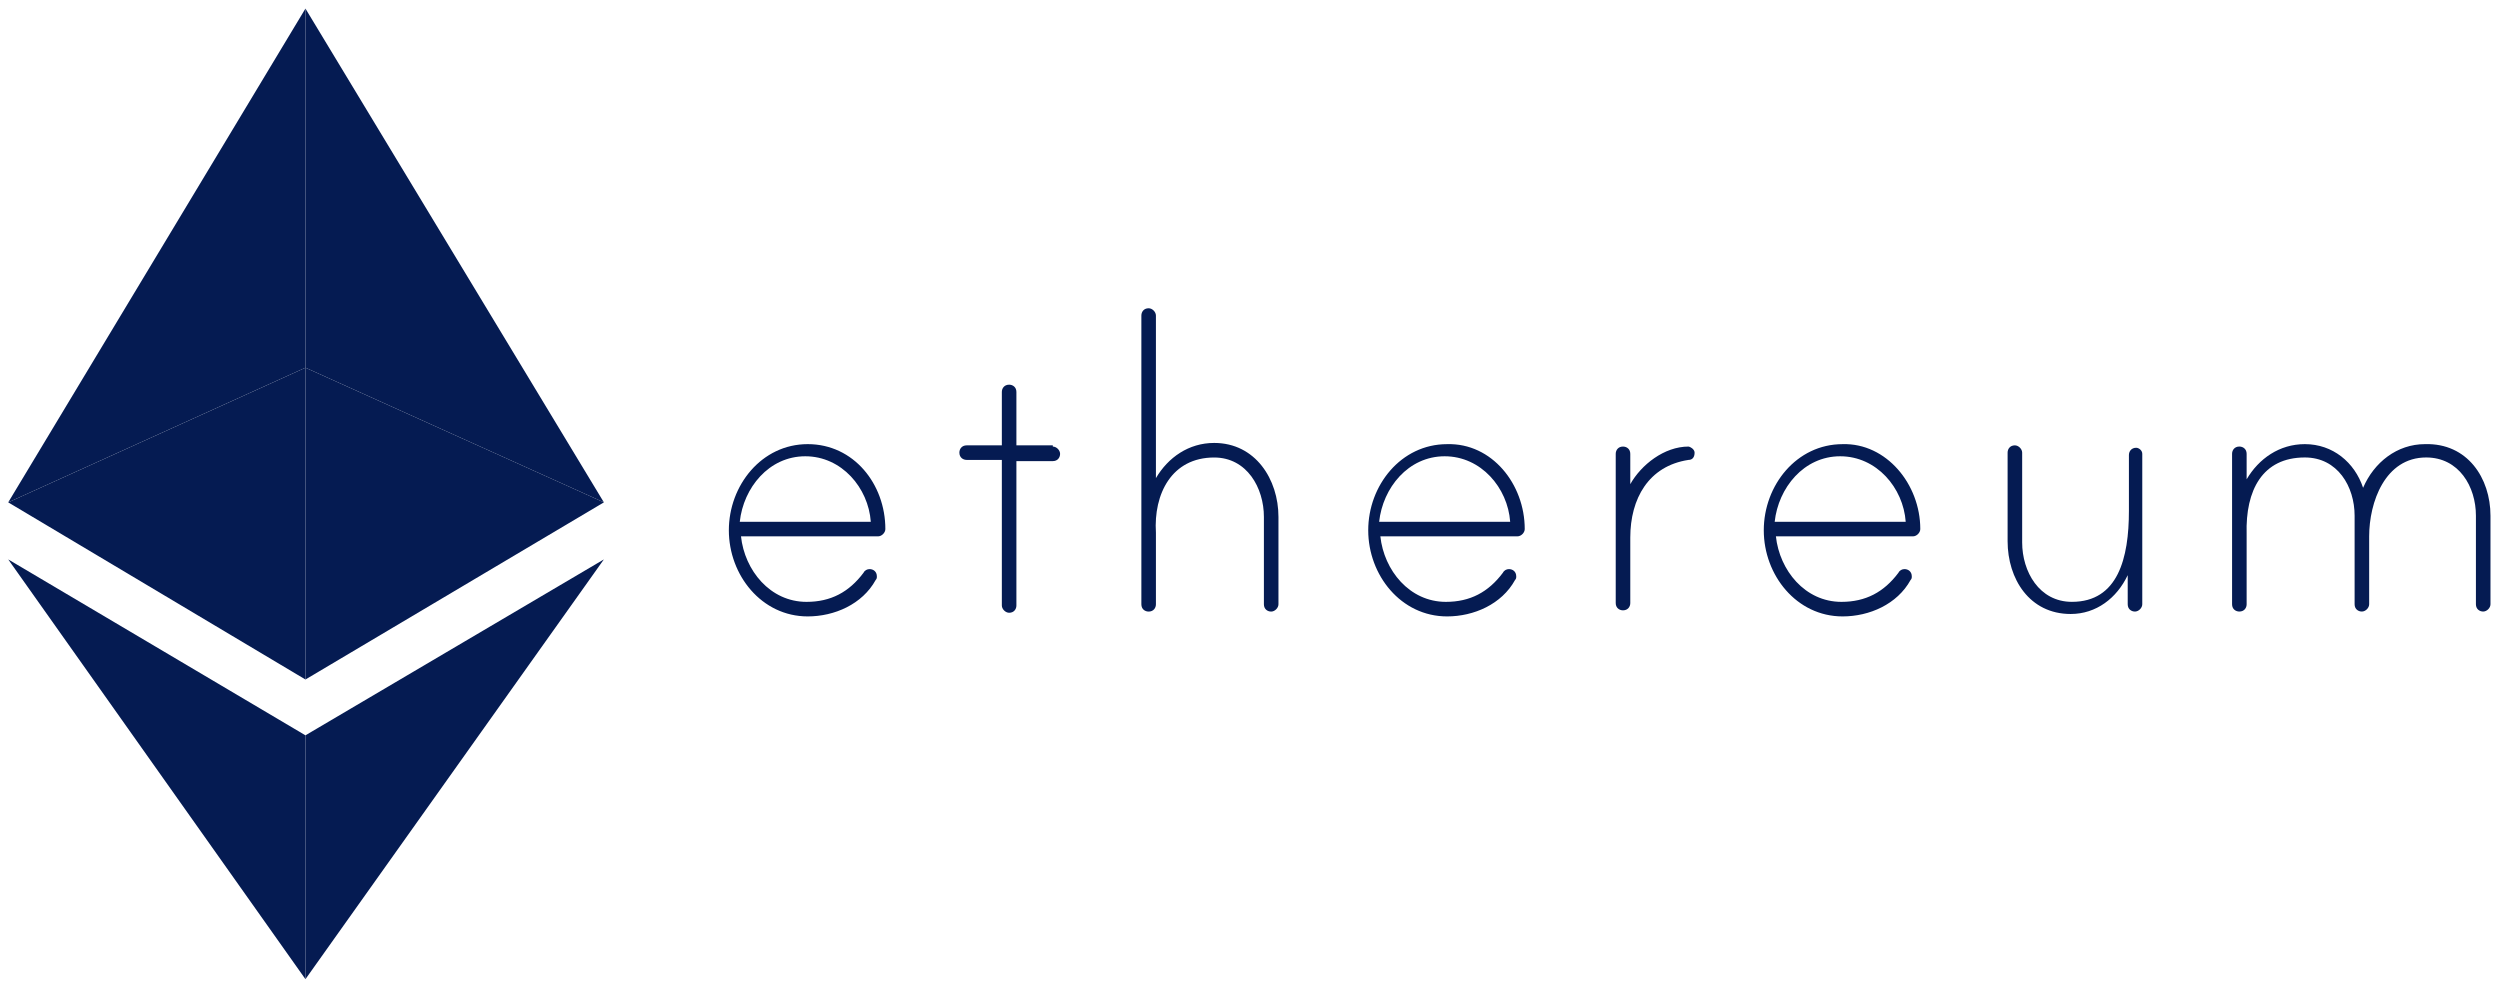
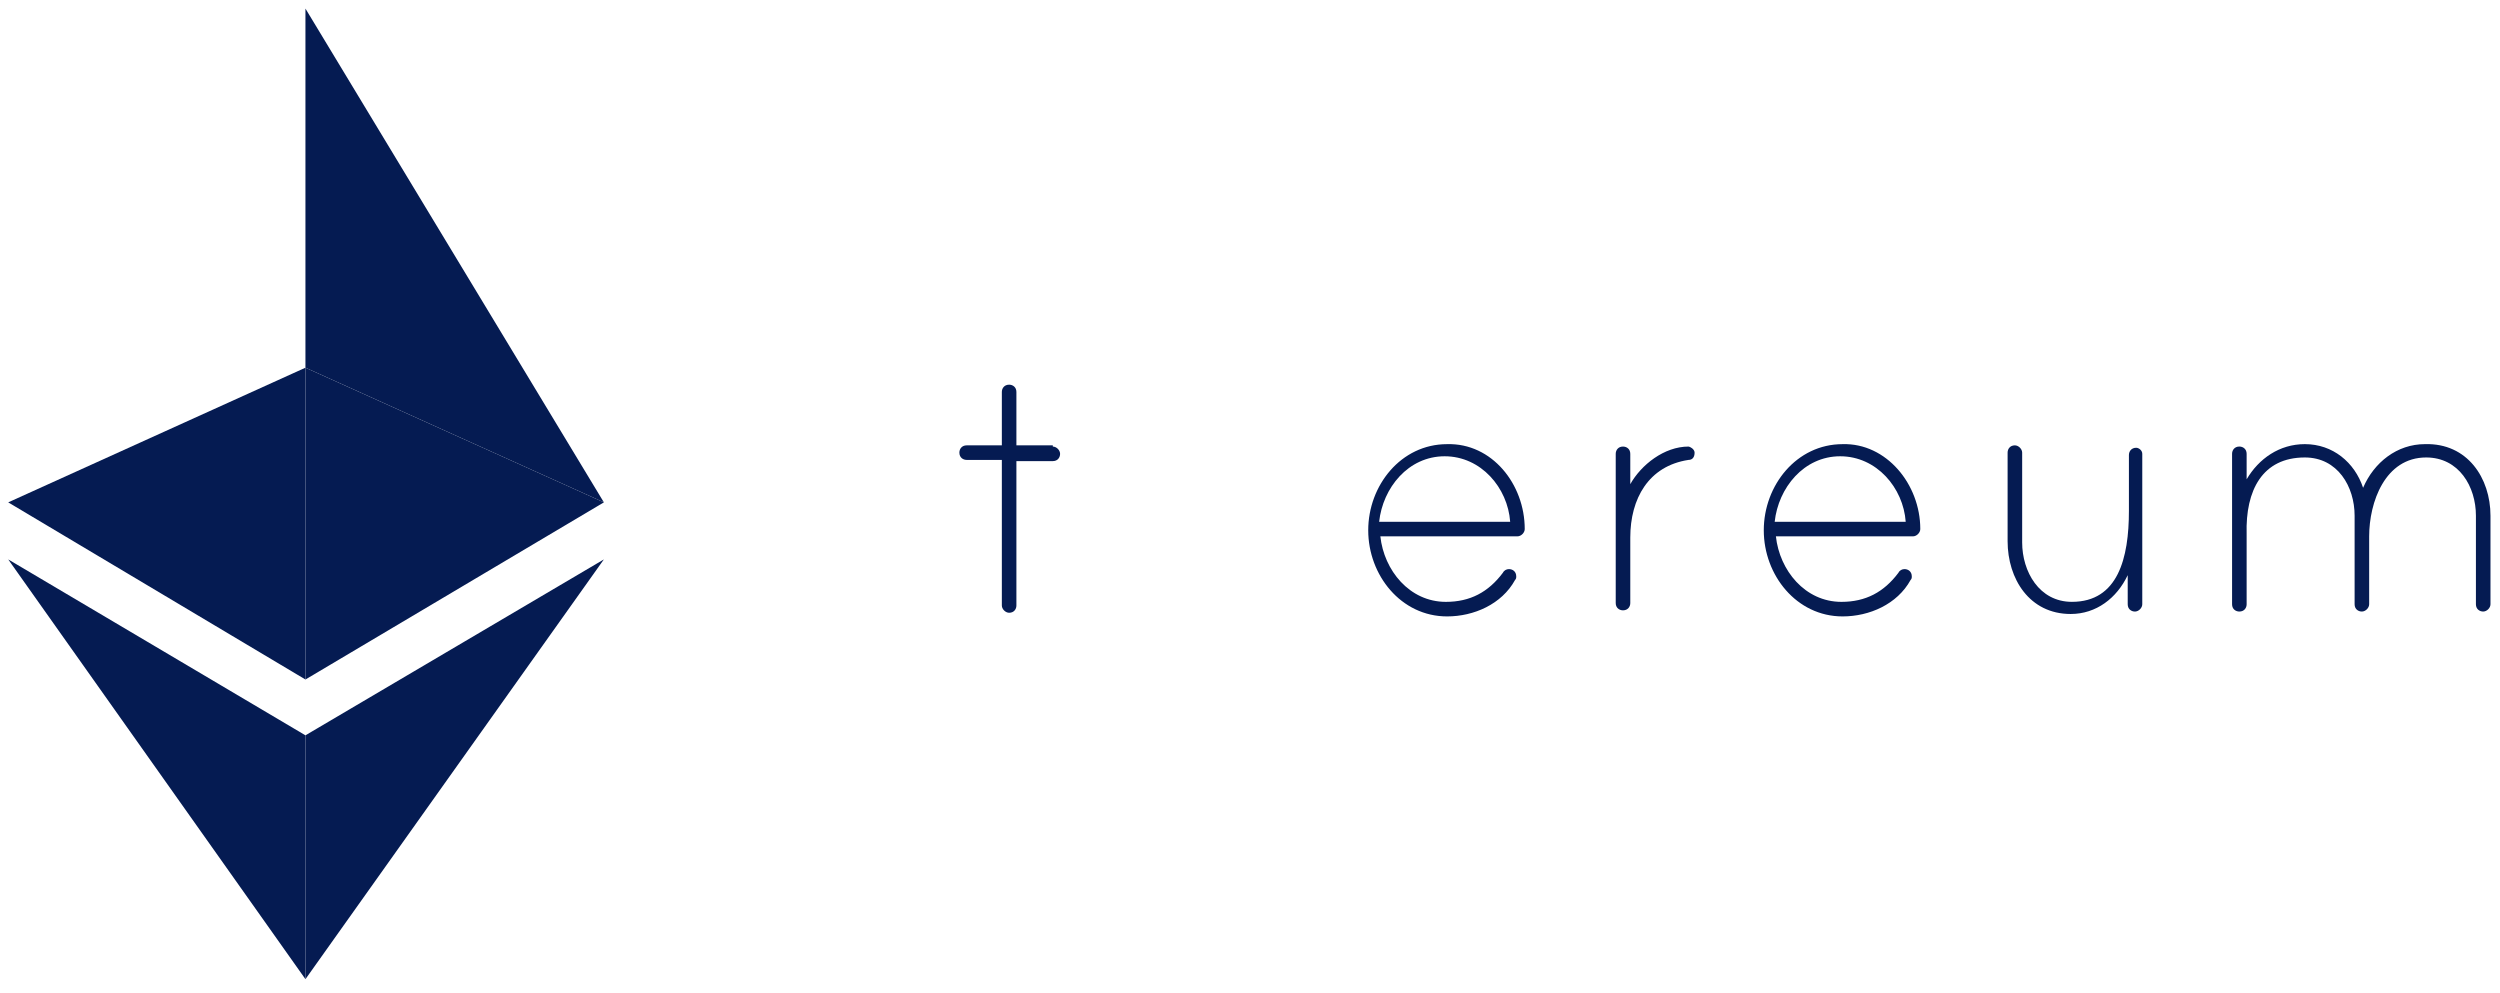
<svg xmlns="http://www.w3.org/2000/svg" width="141" height="56" viewBox="0 0 141 56" fill="none">
-   <path d="M49.934 29.839C49.934 30.044 49.729 30.25 49.524 30.25H41.792C41.997 32.166 43.434 33.945 45.487 33.945C46.855 33.945 47.882 33.397 48.703 32.303C48.771 32.166 48.908 32.097 49.045 32.097C49.25 32.097 49.455 32.234 49.455 32.508C49.455 32.576 49.455 32.645 49.387 32.713C48.634 34.082 47.06 34.766 45.555 34.766C42.955 34.766 41.107 32.439 41.107 29.908C41.107 27.376 42.955 25.049 45.555 25.049C48.155 25.049 49.934 27.308 49.934 29.839ZM49.113 29.429C48.976 27.513 47.471 25.734 45.418 25.734C43.365 25.734 41.928 27.513 41.723 29.429H49.113Z" fill="#051B52" />
  <path d="M59.378 25.186C59.584 25.186 59.789 25.391 59.789 25.597C59.789 25.802 59.652 26.007 59.378 26.007H57.325V34.15C57.325 34.355 57.188 34.56 56.915 34.56C56.71 34.56 56.504 34.355 56.504 34.15V25.939H54.52C54.315 25.939 54.109 25.802 54.109 25.528C54.109 25.323 54.246 25.118 54.52 25.118H56.504V22.107C56.504 21.902 56.641 21.696 56.915 21.696C57.12 21.696 57.325 21.833 57.325 22.107V25.118H59.378V25.186Z" fill="#051B52" />
-   <path d="M72.105 29.155V34.082C72.105 34.287 71.9 34.493 71.695 34.493C71.489 34.493 71.284 34.356 71.284 34.082V29.155C71.284 27.513 70.326 25.803 68.479 25.803C66.084 25.803 65.057 27.855 65.194 30.045C65.194 30.113 65.194 30.319 65.194 30.387V34.082C65.194 34.287 65.057 34.493 64.784 34.493C64.578 34.493 64.373 34.356 64.373 34.082V17.797C64.373 17.591 64.51 17.386 64.784 17.386C64.989 17.386 65.194 17.591 65.194 17.797V26.966C65.878 25.803 67.042 24.982 68.479 24.982C70.805 24.982 72.105 27.034 72.105 29.155Z" fill="#051B52" />
  <path d="M85.995 29.839C85.995 30.045 85.79 30.25 85.584 30.25H77.852C78.058 32.166 79.494 33.945 81.547 33.945C82.916 33.945 83.942 33.398 84.763 32.303C84.832 32.166 84.969 32.097 85.105 32.097C85.311 32.097 85.516 32.234 85.516 32.508C85.516 32.576 85.516 32.645 85.448 32.713C84.695 34.082 83.121 34.766 81.616 34.766C79.016 34.766 77.168 32.44 77.168 29.908C77.168 27.376 79.016 25.05 81.616 25.05C84.147 24.981 85.995 27.308 85.995 29.839ZM85.174 29.429C85.037 27.513 83.532 25.734 81.479 25.734C79.426 25.734 77.989 27.513 77.784 29.429H85.174Z" fill="#051B52" />
  <path d="M95.575 25.528C95.575 25.802 95.438 25.939 95.233 25.939C92.975 26.281 91.948 28.128 91.948 30.318V34.013C91.948 34.218 91.811 34.423 91.537 34.423C91.332 34.423 91.127 34.286 91.127 34.013V25.596C91.127 25.391 91.264 25.186 91.537 25.186C91.743 25.186 91.948 25.323 91.948 25.596V27.307C92.564 26.212 93.864 25.186 95.233 25.186C95.301 25.186 95.575 25.323 95.575 25.528Z" fill="#051B52" />
  <path d="M108.304 29.839C108.304 30.045 108.098 30.25 107.893 30.25H100.161C100.366 32.166 101.803 33.945 103.856 33.945C105.224 33.945 106.251 33.398 107.072 32.303C107.14 32.166 107.277 32.097 107.414 32.097C107.619 32.097 107.825 32.234 107.825 32.508C107.825 32.576 107.825 32.645 107.756 32.713C107.003 34.082 105.43 34.766 103.924 34.766C101.324 34.766 99.477 32.44 99.477 29.908C99.477 27.376 101.324 25.05 103.924 25.05C106.388 24.981 108.304 27.308 108.304 29.839ZM107.482 29.429C107.346 27.513 105.84 25.734 103.787 25.734C101.735 25.734 100.298 27.513 100.092 29.429H107.482Z" fill="#051B52" />
  <path d="M120.824 25.596V28.265V34.081C120.824 34.287 120.619 34.492 120.413 34.492C120.208 34.492 120.003 34.355 120.003 34.081V32.439C119.387 33.739 118.224 34.629 116.787 34.629C114.46 34.629 113.229 32.644 113.229 30.523V25.528C113.229 25.323 113.365 25.118 113.639 25.118C113.844 25.118 114.05 25.323 114.05 25.528V30.592C114.05 32.234 115.008 33.944 116.855 33.944C119.455 33.944 120.071 31.481 120.071 28.813V25.665C120.071 25.46 120.208 25.254 120.482 25.254C120.619 25.254 120.824 25.391 120.824 25.596Z" fill="#051B52" />
  <path d="M140.463 29.086V34.081C140.463 34.286 140.258 34.491 140.053 34.491C139.848 34.491 139.642 34.354 139.642 34.081V29.086C139.642 27.443 138.684 25.801 136.837 25.801C134.51 25.801 133.621 28.333 133.621 30.249V34.081C133.621 34.286 133.416 34.491 133.21 34.491C133.005 34.491 132.8 34.354 132.8 34.081V29.086C132.8 27.443 131.842 25.801 129.994 25.801C127.599 25.801 126.641 27.649 126.71 30.112C126.71 30.18 126.71 30.249 126.71 30.317V34.081C126.71 34.286 126.573 34.491 126.299 34.491C126.094 34.491 125.889 34.354 125.889 34.081V25.596C125.889 25.391 126.026 25.185 126.299 25.185C126.505 25.185 126.71 25.322 126.71 25.596V27.033C127.394 25.87 128.557 25.049 129.994 25.049C131.568 25.049 132.8 26.075 133.279 27.512C133.895 26.075 135.195 25.049 136.768 25.049C139.163 24.98 140.463 26.964 140.463 29.086Z" fill="#051B52" />
  <path d="M0.463 31.55L17.227 55.225V41.472L0.463 31.55Z" fill="#051B52" />
  <path d="M0.463 28.333L17.227 38.324V20.738L0.463 28.333Z" fill="#051B52" />
-   <path d="M0.463 28.334L17.227 20.738V0.484L0.463 28.334Z" fill="#051B52" />
+   <path d="M0.463 28.334V0.484L0.463 28.334Z" fill="#051B52" />
  <path d="M34.059 31.55L17.227 55.225V41.472L34.059 31.55Z" fill="#051B52" />
  <path d="M34.059 28.333L17.227 38.324V20.738L34.059 28.333Z" fill="#051B52" />
  <path d="M34.059 28.334L17.227 20.738V0.484L34.059 28.334Z" fill="#051B52" />
</svg>